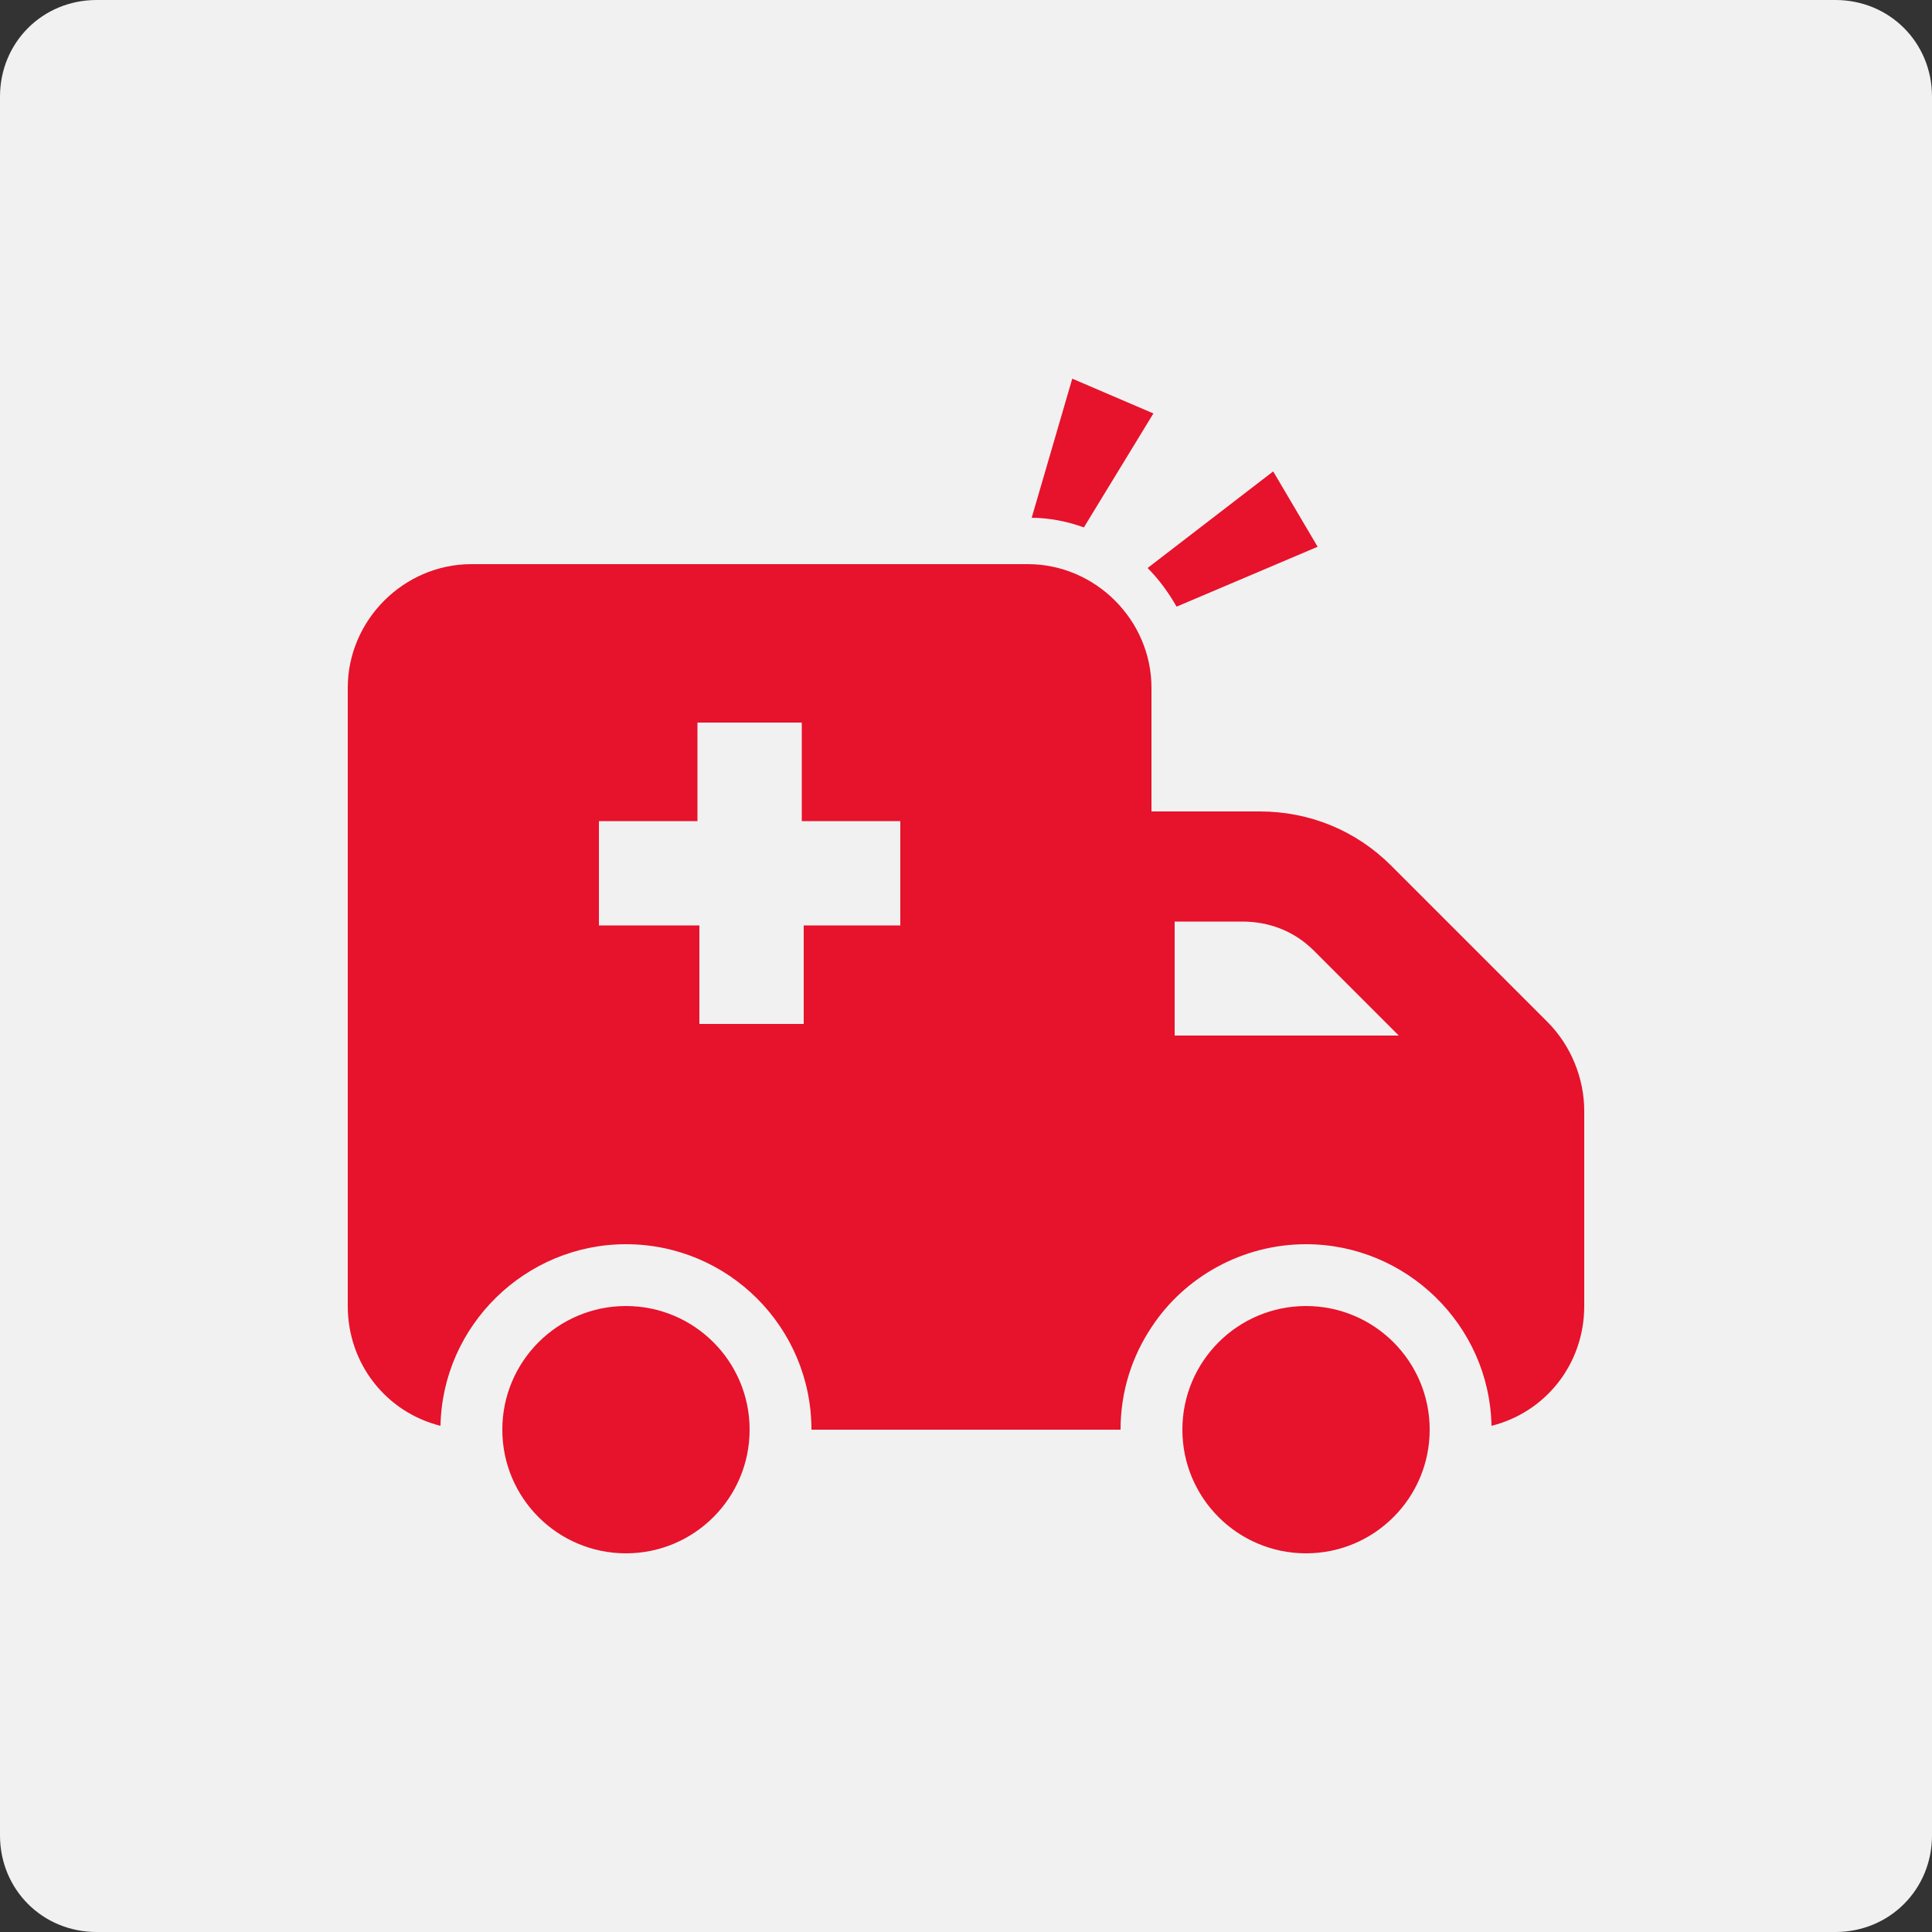
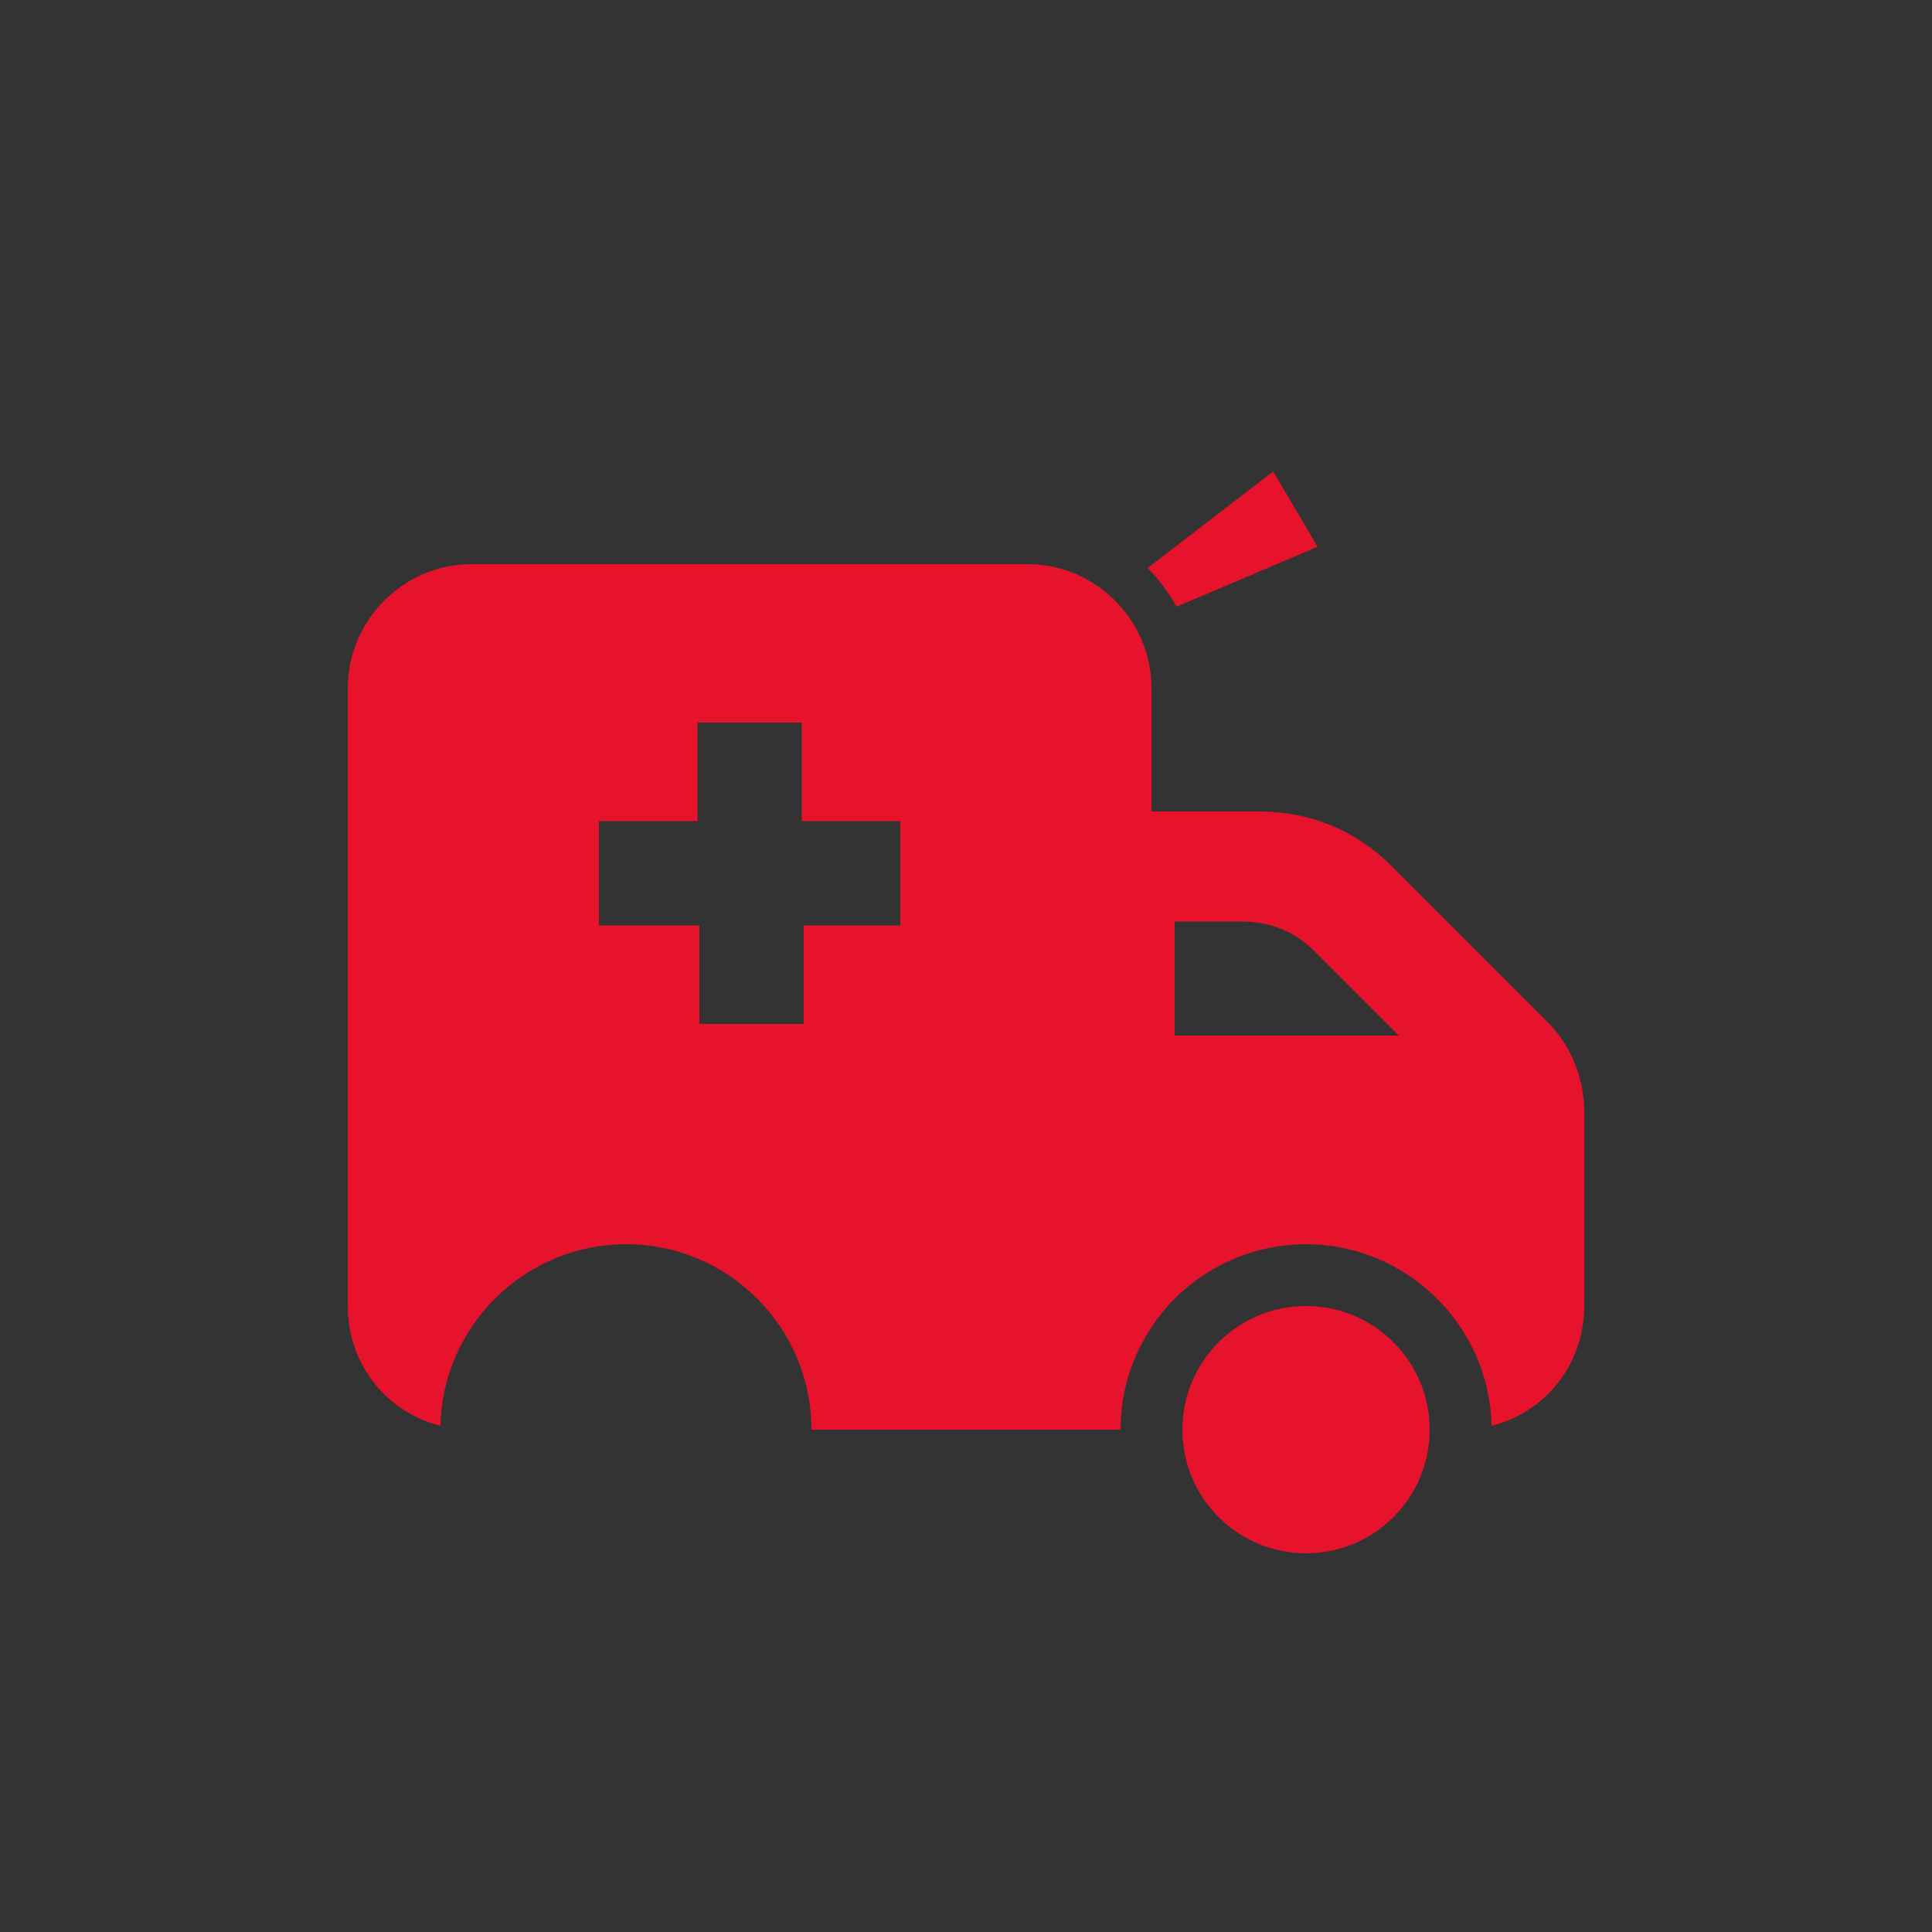
<svg xmlns="http://www.w3.org/2000/svg" version="1.1" x="0px" y="0px" viewBox="0 0 100 100" style="enable-background:new 0 0 100 100;" xml:space="preserve">
  <rect x="0" y="0" width="100" height="100" fill="#333333" stroke="none" />
  <style type="text/css">
	.st0{fill:#F1F1F1;}
	.st1{fill:#E7122B;}
</style>
  <g id="rettungsdienst">
    <g id="bg_00000122687928098985795810000000617141477110629816_">
      <g>
-         <path class="st0" d="M95,100H5c-2.8,0-5-2.2-5-5V5c0-2.8,2.2-5,5-5h90c2.8,0,5,2.2,5,5v90C100,97.8,97.8,100,95,100z" />
-       </g>
+         </g>
    </g>
    <g id="main">
-       <circle class="st1" cx="32.4" cy="74" r="6.4" />
      <circle class="st1" cx="67.6" cy="74" r="6.4" />
      <path class="st1" d="M80.1,52.9L72,44.8C70.2,43,67.8,42,65.2,42h-5.6v-6.4c0-3.5-2.9-6.4-6.4-6.4H24.4c-3.5,0-6.4,2.9-6.4,6.4v32    c0,3,2,5.5,4.8,6.2c0.1-5.2,4.4-9.4,9.6-9.4c5.3,0,9.6,4.3,9.6,9.6h16c0-2,0.6-3.8,1.6-5.3c1.7-2.6,4.7-4.3,8-4.3    c5.2,0,9.5,4.2,9.6,9.4c2.8-0.7,4.8-3.2,4.8-6.2V57.5C82,55.8,81.3,54.1,80.1,52.9z M46.7,47.9h-5.1V53h-5.4v-5.1H31v-5.4h5.1    v-5.1h5.4v5.1h5.1V47.9z M60.8,53.6v-5.9h3.5c1.4,0,2.7,0.5,3.7,1.5l4.4,4.4H60.8z" />
      <path class="st1" d="M68.2,28.3l-7.3,3.1c-0.4-0.7-0.9-1.4-1.5-2l6.5-5L68.2,28.3z" />
-       <path class="st1" d="M59.7,21.4l-3.6,5.9c-0.8-0.3-1.8-0.5-2.7-0.5l2.1-7.2L59.7,21.4z" />
    </g>
  </g>
  <g id="desinfektoren">
</g>
  <g id="heilpraktiker">
</g>
  <g id="betriebe">
</g>
</svg>